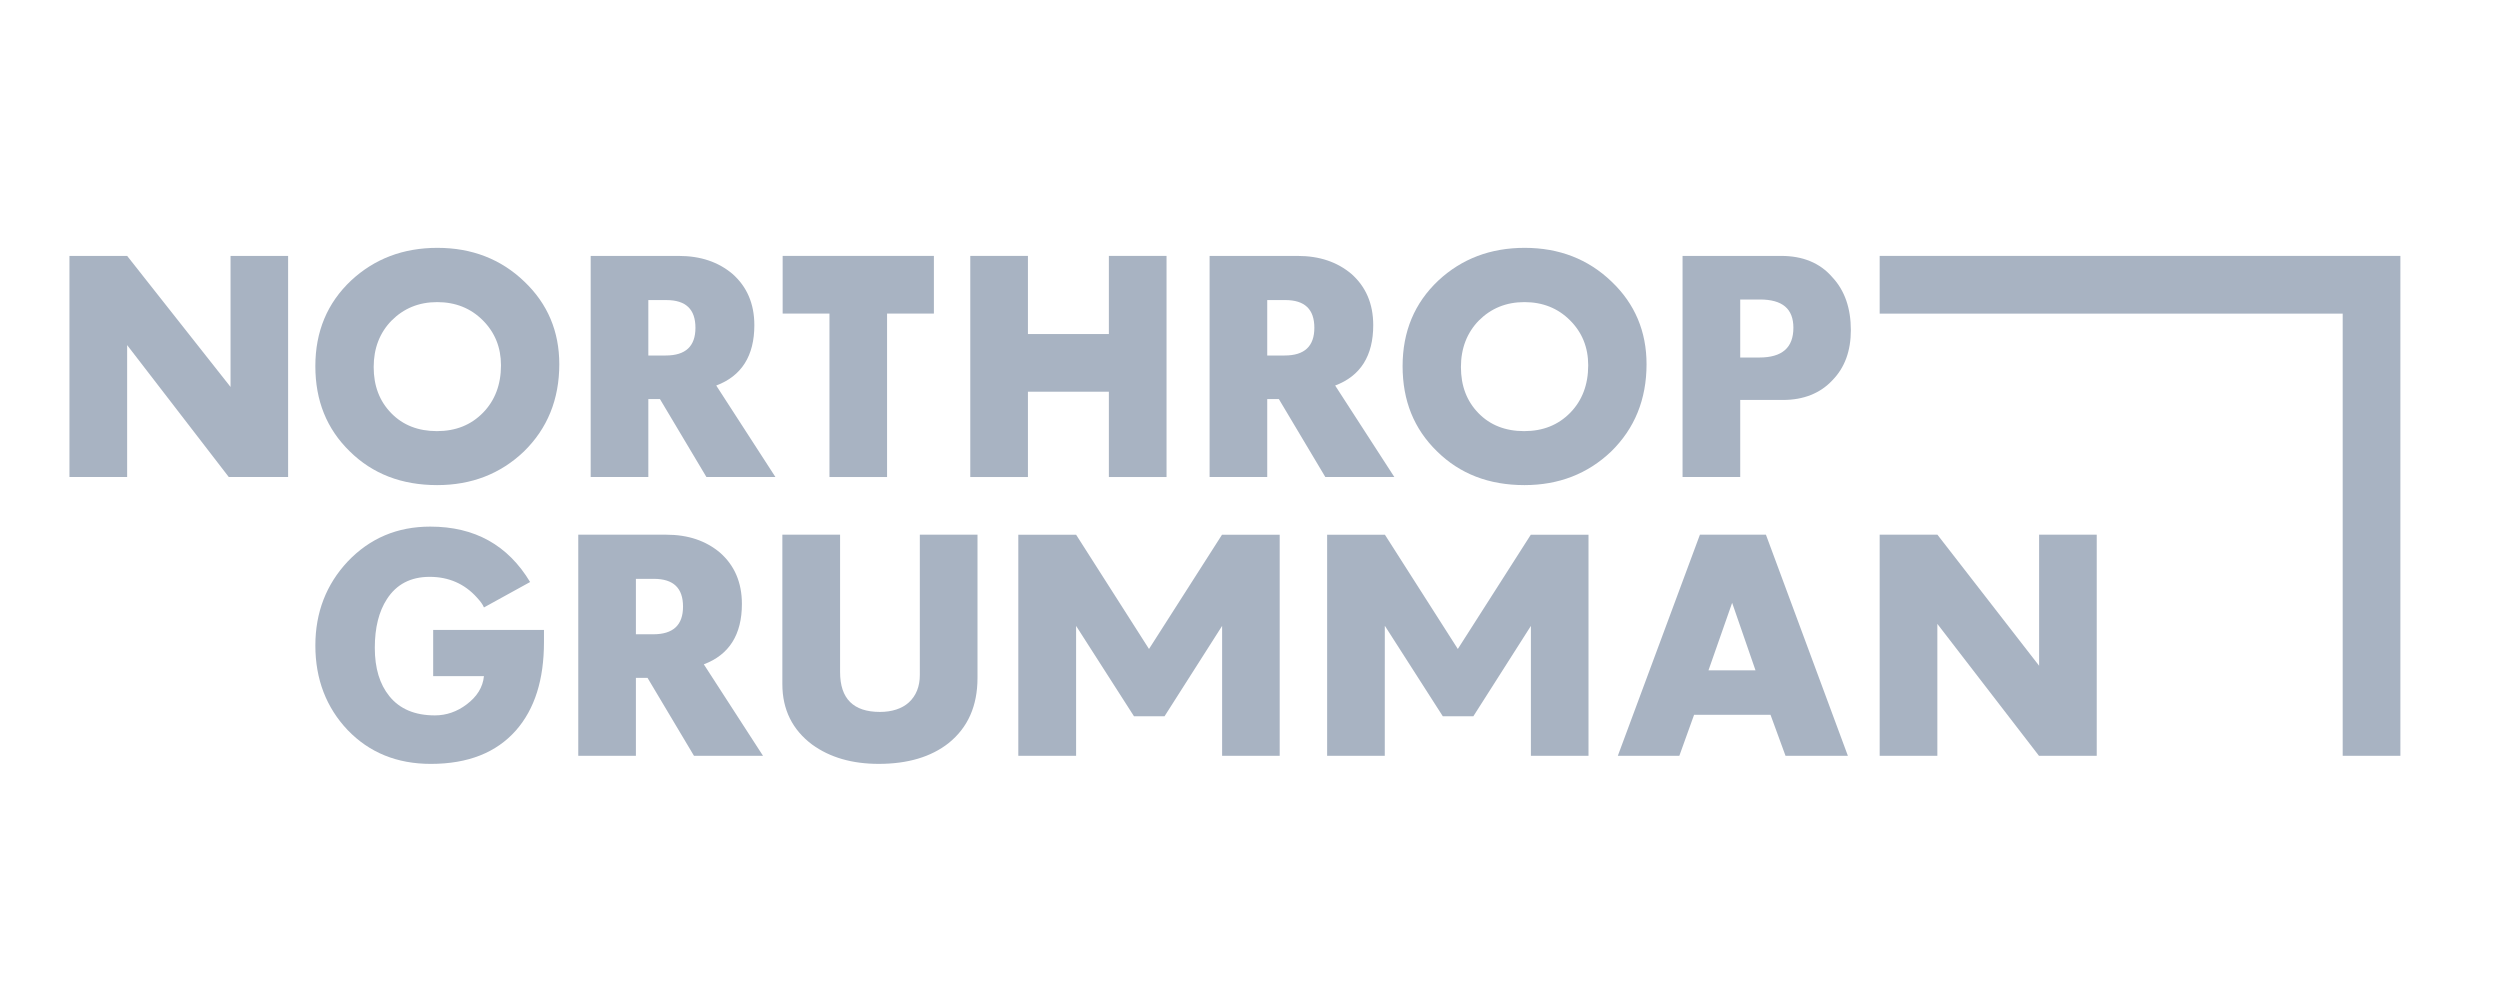
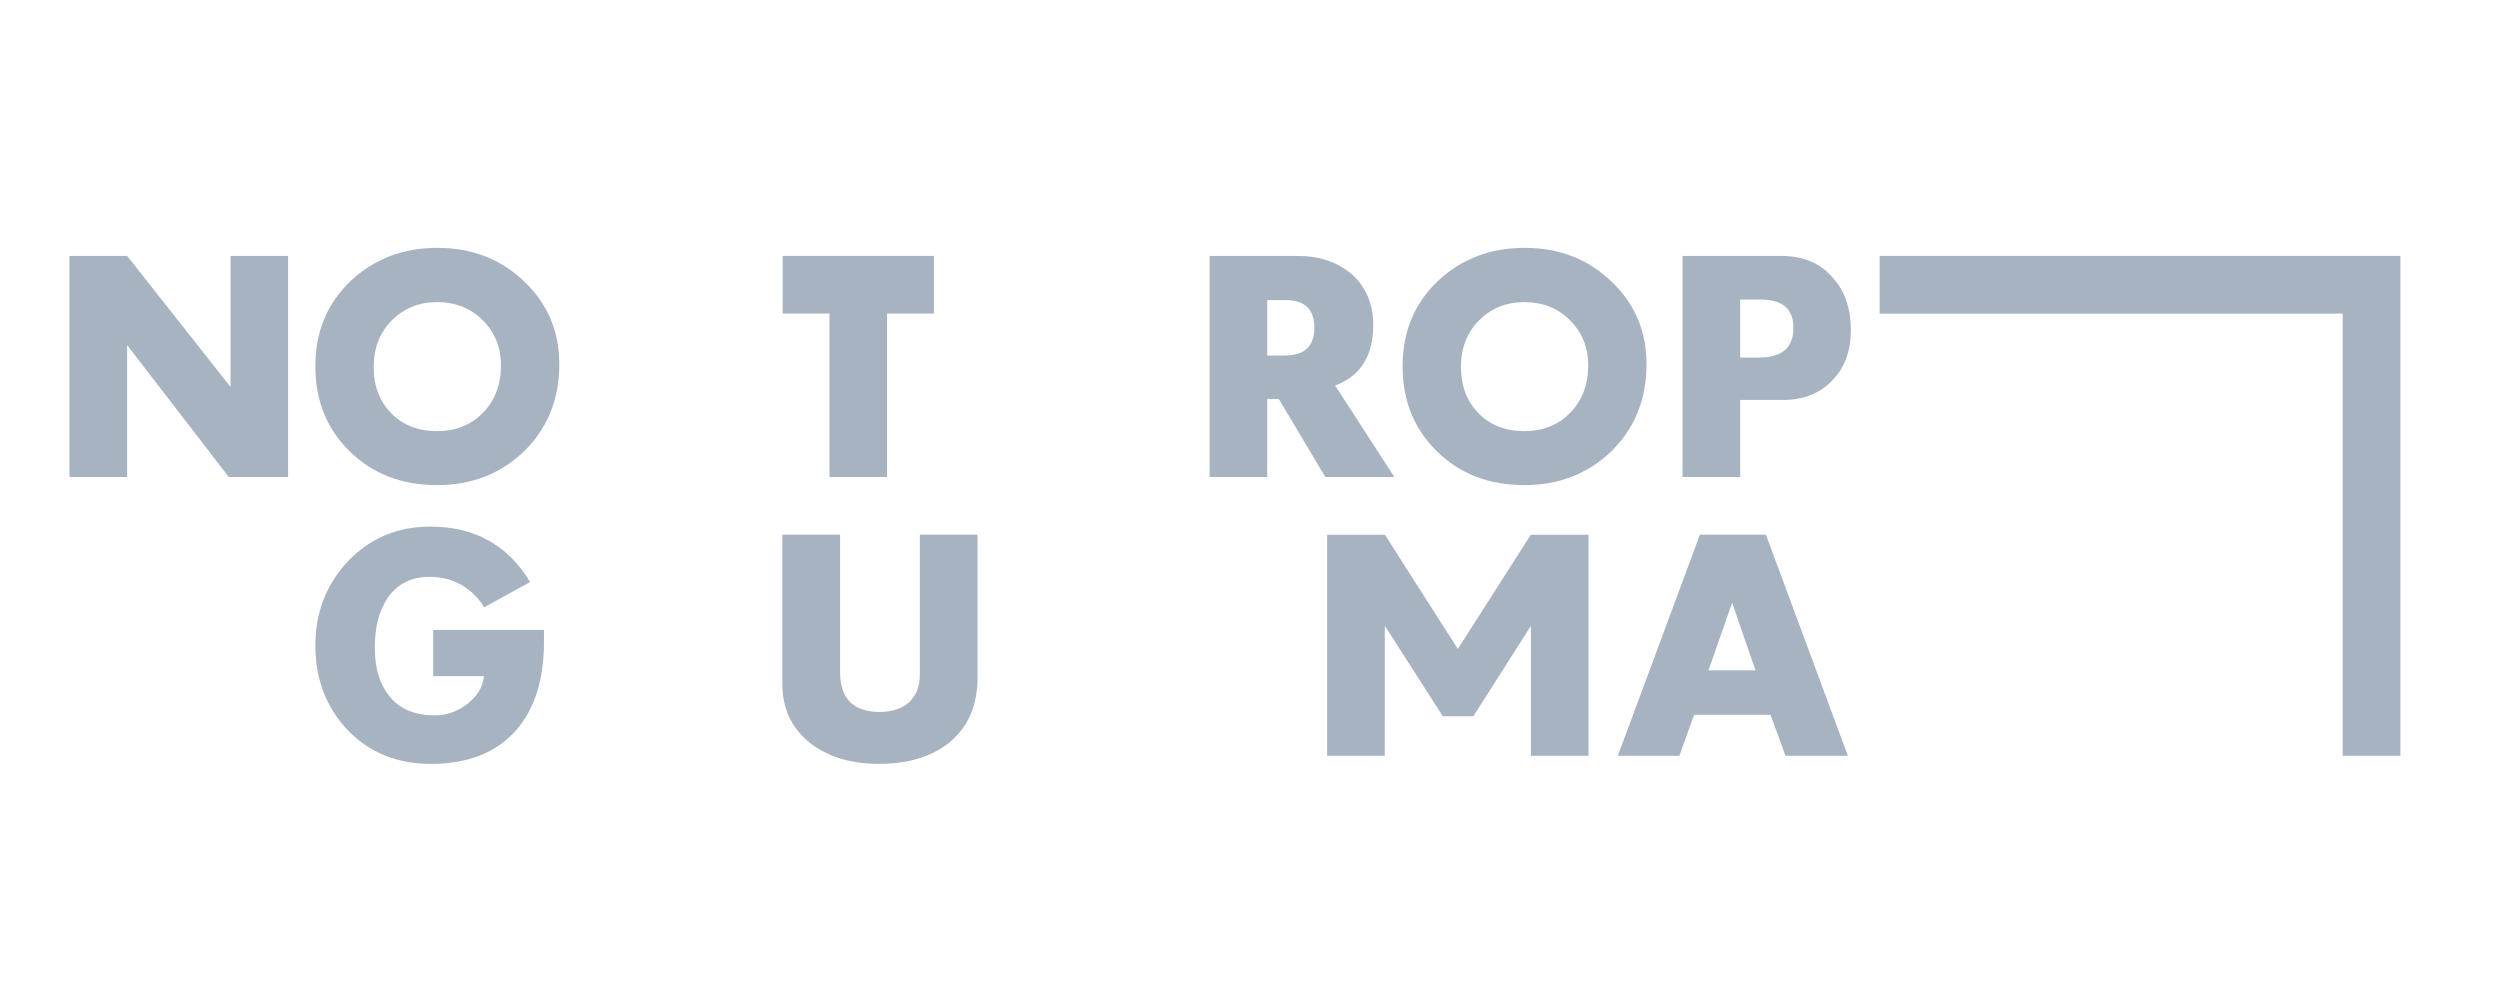
<svg xmlns="http://www.w3.org/2000/svg" width="180" height="72" viewBox="0 0 180 72" fill="none">
  <path d="M5 18.425H9.154L16.599 27.861V18.425H20.744V34.344H16.471L9.154 24.847V34.344H5V18.425Z" fill="#A8B3C2" />
  <path d="M34.782 29.711C35.633 28.837 36.071 27.696 36.071 26.302C36.071 25.014 35.633 23.934 34.761 23.062C33.889 22.188 32.787 21.752 31.477 21.752C30.148 21.752 29.066 22.209 28.194 23.081C27.341 23.955 26.905 25.076 26.905 26.428C26.905 27.778 27.321 28.88 28.174 29.753C29.004 30.605 30.106 31.041 31.456 31.041C32.808 31.041 33.908 30.605 34.782 29.711ZM25.18 32.496C23.518 30.874 22.705 28.837 22.705 26.365C22.705 23.873 23.56 21.815 25.285 20.193C26.968 18.633 29.025 17.845 31.498 17.845C33.971 17.845 36.071 18.655 37.754 20.276C39.437 21.876 40.269 23.873 40.269 26.221C40.269 28.755 39.416 30.855 37.712 32.517C36.029 34.117 33.95 34.928 31.477 34.928C28.919 34.928 26.822 34.117 25.18 32.496" fill="#A8B3C2" />
-   <path d="M47.932 25.596C49.366 25.596 50.072 24.93 50.072 23.601C50.072 22.272 49.387 21.605 47.974 21.605H46.68V25.596H47.932ZM42.529 18.426H48.867C50.448 18.426 51.715 18.864 52.732 19.715C53.77 20.629 54.313 21.855 54.313 23.413C54.313 25.617 53.397 27.072 51.569 27.758L55.83 34.345H50.862L47.517 28.734H46.68V34.345H42.529V18.426Z" fill="#A8B3C2" />
  <path d="M59.721 22.577H56.351V18.425H67.24V22.577H63.869V34.346H59.721V22.577Z" fill="#A8B3C2" />
-   <path d="M69.86 18.425H74.011V24.051H79.839V18.425H83.991V34.346H79.839V28.203H74.011V34.346H69.86V18.425Z" fill="#A8B3C2" />
  <path d="M92.493 25.596C93.926 25.596 94.633 24.93 94.633 23.601C94.633 22.272 93.949 21.604 92.534 21.604H91.241V25.596H92.493ZM87.091 18.426H93.429C95.008 18.426 96.276 18.864 97.294 19.715C98.332 20.629 98.873 21.855 98.873 23.413C98.873 25.616 97.959 27.072 96.131 27.758L100.392 34.345H95.423L92.078 28.734H91.241V34.345H87.091V18.426Z" fill="#A8B3C2" />
  <path d="M113.064 29.711C113.915 28.837 114.351 27.696 114.351 26.302C114.351 25.014 113.915 23.934 113.041 23.062C112.169 22.188 111.068 21.752 109.758 21.752C108.43 21.752 107.346 22.209 106.474 23.081C105.625 23.955 105.187 25.076 105.187 26.428C105.187 27.778 105.602 28.88 106.455 29.753C107.285 30.605 108.388 31.041 109.738 31.041C111.09 31.041 112.19 30.605 113.064 29.711ZM103.464 32.496C101.798 30.874 100.987 28.837 100.987 26.365C100.987 23.873 101.842 21.815 103.567 20.193C105.25 18.633 107.308 17.845 109.78 17.845C112.255 17.845 114.351 18.655 116.034 20.276C117.717 21.876 118.551 23.873 118.551 26.221C118.551 28.755 117.698 30.855 115.994 32.517C114.311 34.117 112.23 34.928 109.758 34.928C107.201 34.928 105.105 34.117 103.464 32.496" fill="#A8B3C2" />
  <path d="M126.672 25.741C128.313 25.741 129.124 25.033 129.124 23.601C129.124 22.23 128.334 21.564 126.713 21.564H125.296V25.741H126.672ZM121.144 18.426H128.252C129.79 18.426 131.036 18.923 131.93 19.963C132.826 20.92 133.261 22.207 133.261 23.767C133.261 25.263 132.826 26.468 131.93 27.382C131.058 28.317 129.853 28.797 128.376 28.797H125.296V34.345H121.144V18.426Z" fill="#A8B3C2" />
  <path d="M25.034 52.568C23.496 50.946 22.706 48.909 22.706 46.478C22.706 44.088 23.496 42.072 25.034 40.429C26.633 38.748 28.608 37.916 30.979 37.916C34.179 37.916 36.568 39.246 38.168 41.906L34.844 43.736C34.762 43.527 34.592 43.298 34.343 43.028C33.452 42.032 32.307 41.533 30.936 41.533C29.564 41.533 28.545 42.072 27.86 43.132C27.279 44.025 26.986 45.189 26.986 46.645C26.986 48.119 27.34 49.263 28.027 50.116C28.776 51.051 29.878 51.508 31.31 51.508C32.142 51.508 32.911 51.238 33.597 50.718C34.343 50.156 34.762 49.492 34.844 48.681H31.188V45.356H39.166V46.23C39.166 48.93 38.501 51.051 37.149 52.589C35.736 54.189 33.699 55 31.018 55C28.587 55 26.594 54.189 25.034 52.568Z" fill="#A8B3C2" />
-   <path d="M47.037 45.668C48.47 45.668 49.178 45.003 49.178 43.674C49.178 42.343 48.493 41.677 47.078 41.677H45.785V45.668H47.037ZM41.635 38.498H47.973C49.552 38.498 50.82 38.936 51.838 39.788C52.878 40.702 53.417 41.928 53.417 43.486C53.417 45.689 52.503 47.145 50.675 47.831L54.936 54.418H49.967L46.622 48.806H45.785V54.418H41.635V38.498Z" fill="#A8B3C2" />
  <path d="M58.472 53.607C57.057 52.548 56.33 51.092 56.33 49.264V38.497H60.486V48.39C60.486 50.303 61.442 51.259 63.356 51.259C64.206 51.259 64.939 51.029 65.44 50.572C65.957 50.096 66.228 49.43 66.228 48.599V38.497H70.38V48.807C70.38 50.823 69.692 52.381 68.3 53.504C67.034 54.5 65.351 54.999 63.27 54.999C61.358 54.999 59.759 54.542 58.472 53.607Z" fill="#A8B3C2" />
-   <path d="M82.728 46.726L87.985 38.499H87.992H92.138V54.419H87.992V45.076H87.985L83.847 51.57H81.646L77.486 45.076H77.479V54.419H73.318V38.499H77.479L82.728 46.726Z" fill="#A8B3C2" />
  <path d="M104.963 46.726L110.218 38.499H110.225H114.372V54.419H110.225V45.076H110.218L106.082 51.57H103.881L99.721 45.076H99.706L99.704 54.419H95.553V38.499H99.713L104.963 46.726Z" fill="#A8B3C2" />
  <path d="M126.397 48.266L124.714 43.403L123.01 48.266H126.397ZM122.394 38.498H127.147L133.048 54.419H128.558L127.478 51.468H121.973L120.912 54.419H116.483L122.394 38.498Z" fill="#A8B3C2" />
-   <path d="M135.336 38.498H139.494L146.816 47.934V38.498H150.965V54.419H146.807L139.49 44.92V54.419H135.336V38.498Z" fill="#A8B3C2" />
  <path d="M135.336 18.425V22.581H168.674V54.418H172.828V18.425H135.336Z" fill="#A8B3C2" />
</svg>